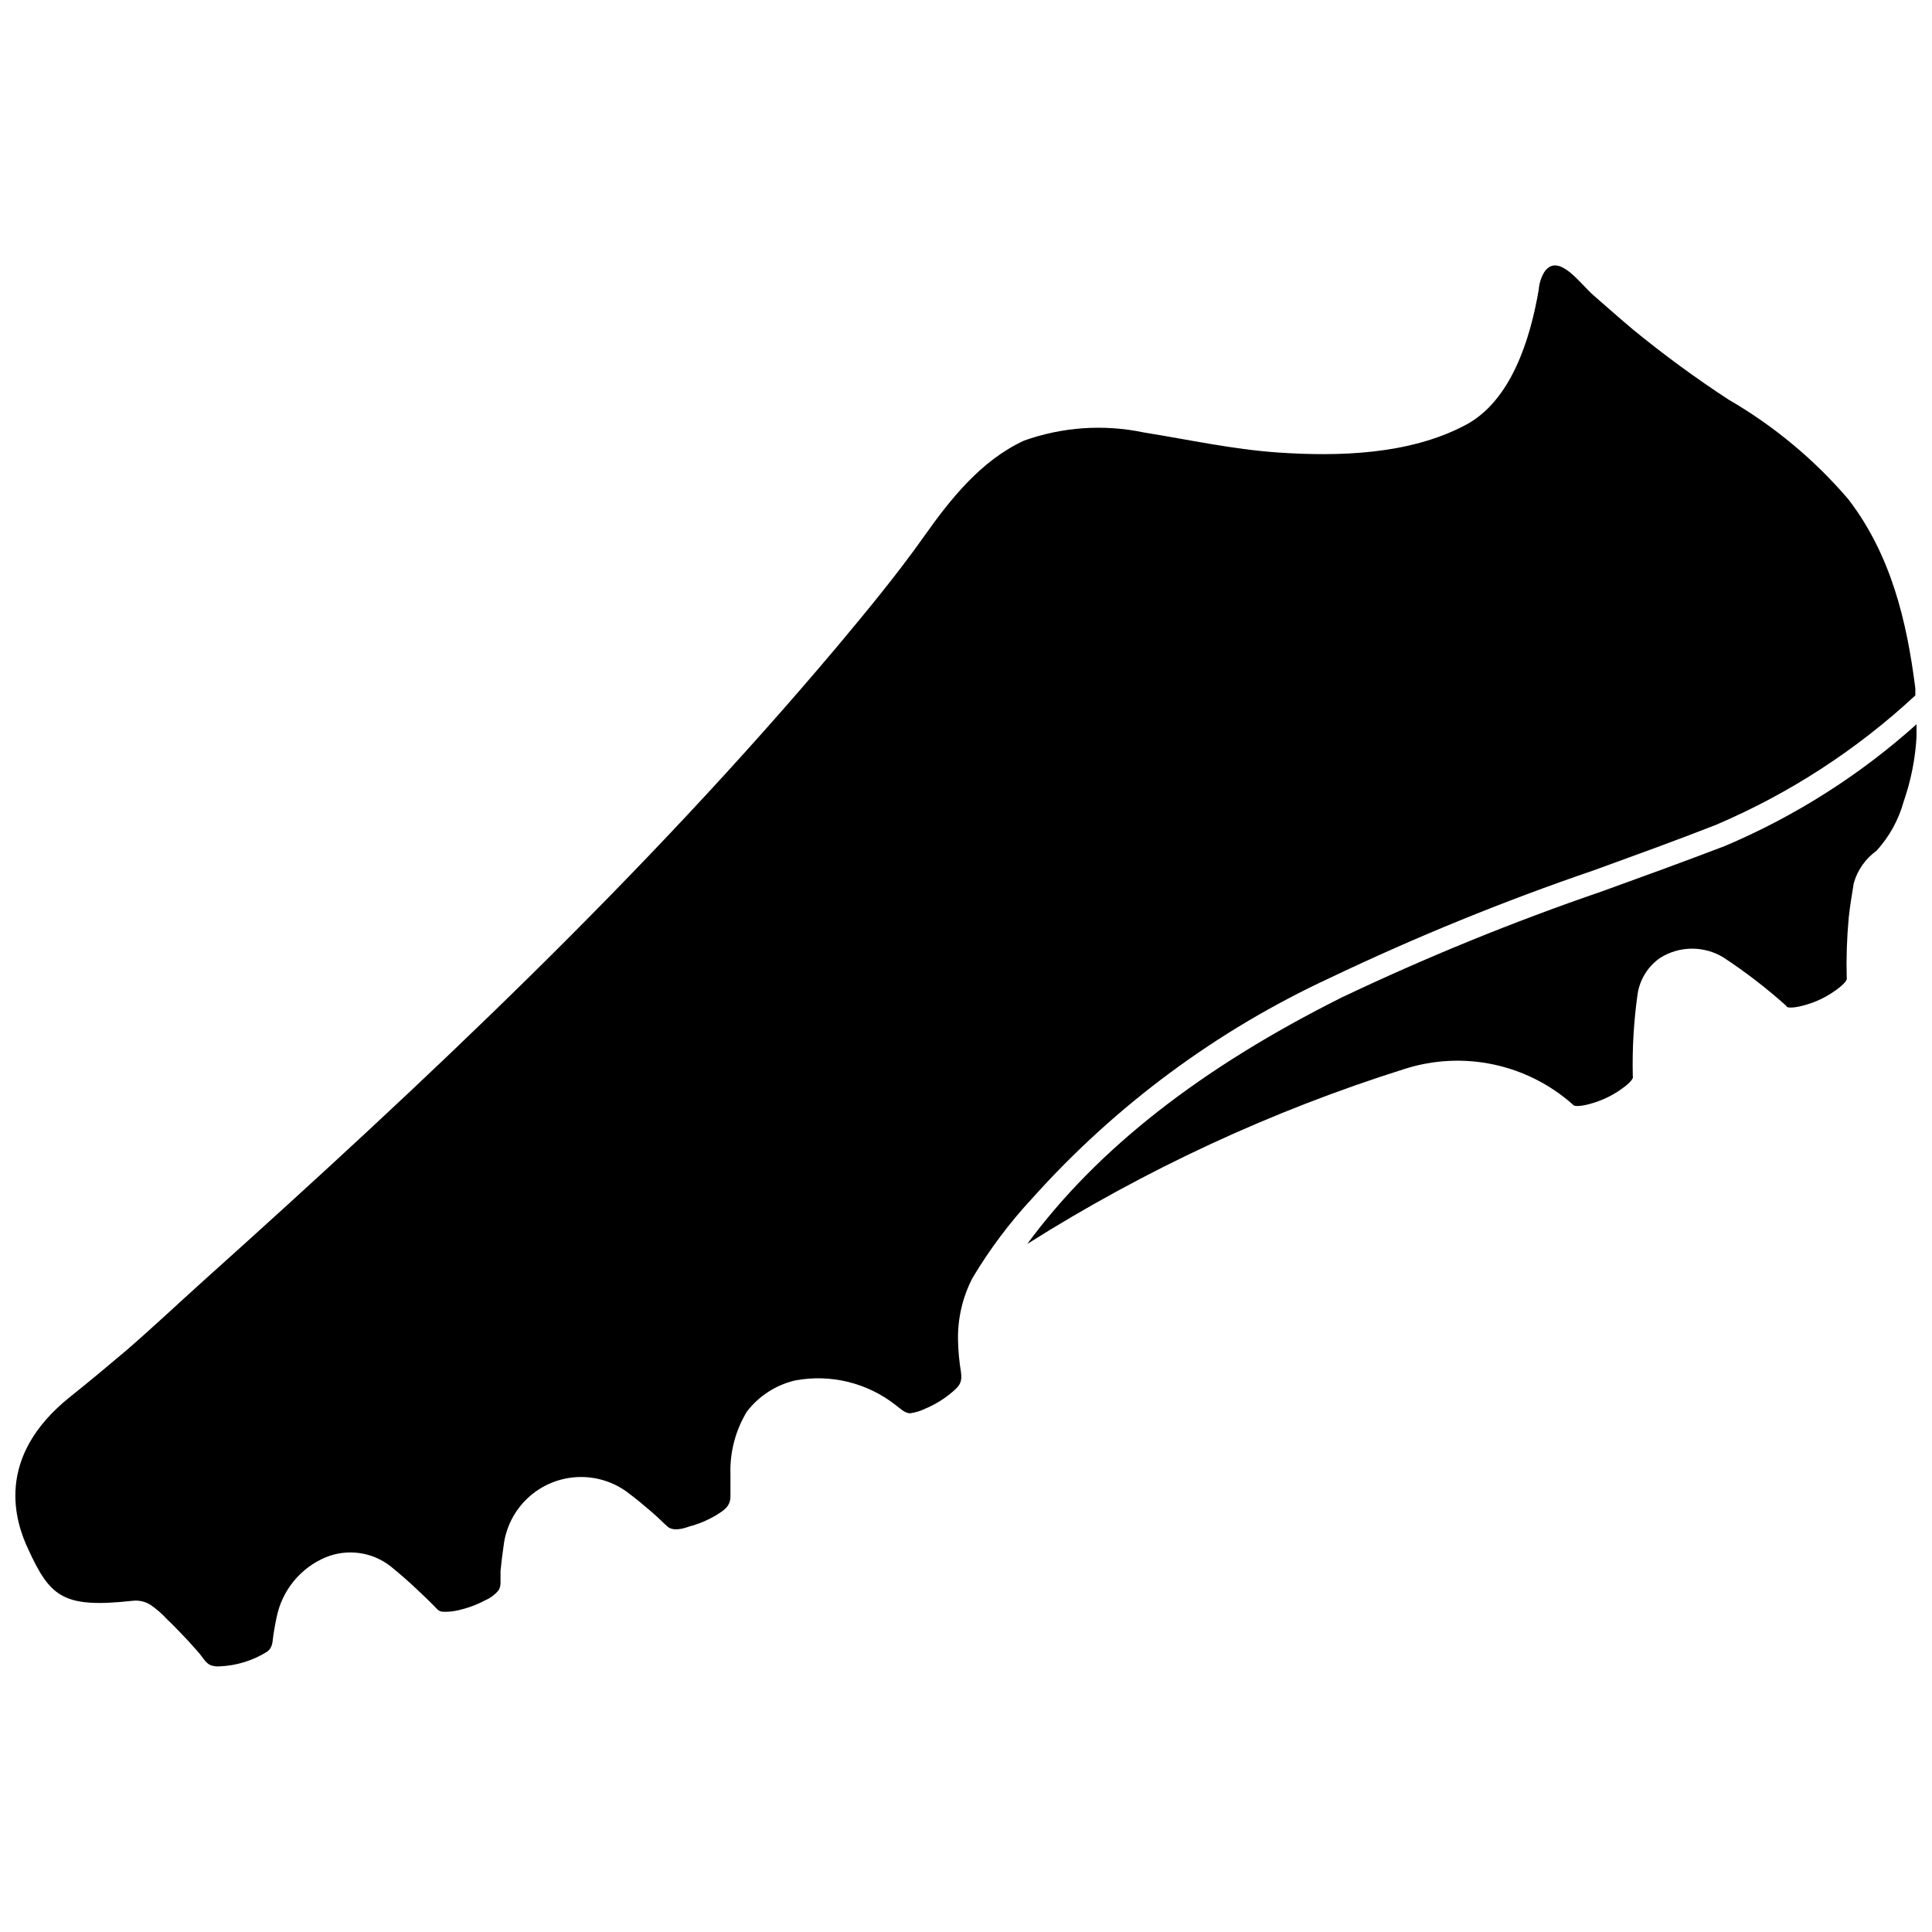
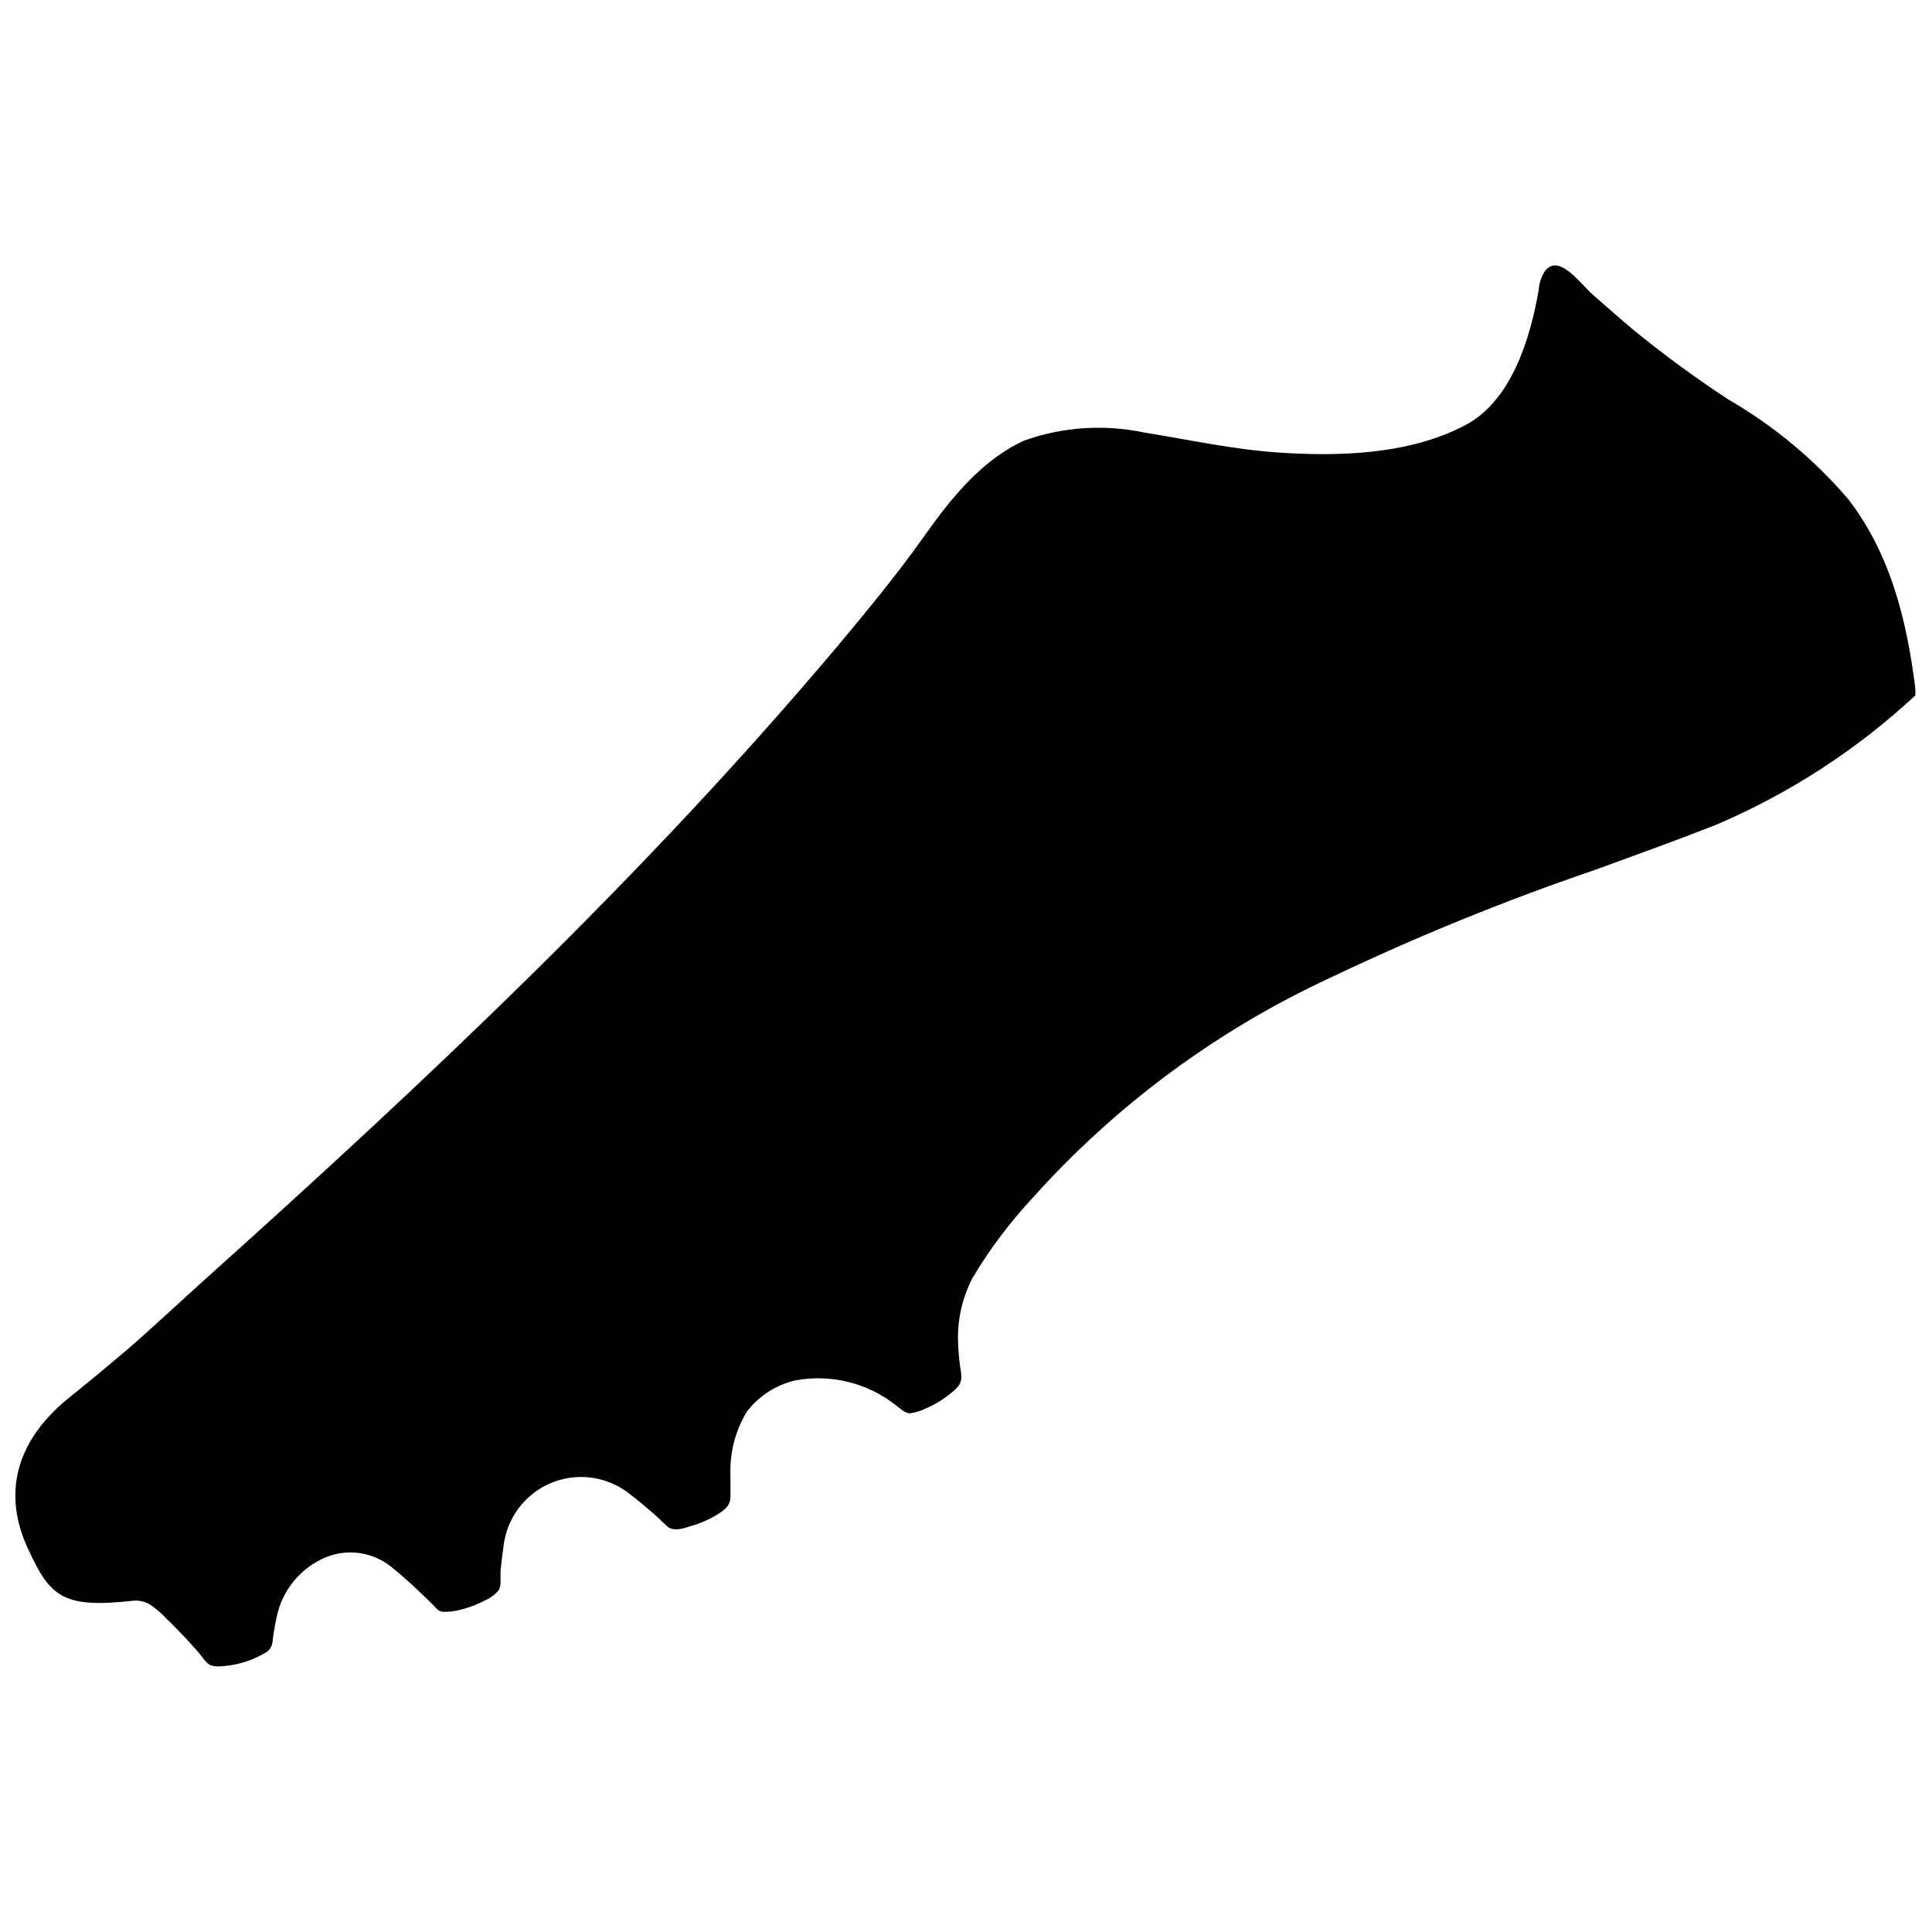
<svg xmlns="http://www.w3.org/2000/svg" width="800px" height="800px" version="1.1" viewBox="144 144 512 512">
  <defs>
    <clipPath id="b">
-       <path d="m416 335h235.9v139h-235.9z" />
-     </clipPath>
+       </clipPath>
    <clipPath id="a">
      <path d="m148.09 214h503.81v372h-503.81z" />
    </clipPath>
  </defs>
  <g>
    <g clip-path="url(#b)">
      <path d="m568.54 380.22c-23.496 8.055-46.512 17.438-68.941 28.105-37.121 18.562-64.699 39.988-83.367 65.336 31.168-19.691 64.75-35.27 99.914-46.352 15.496-4.984 32.477-1.418 44.652 9.387 0.316 0.688 2.598 0.477 5.305-0.371 2.445-0.727 4.769-1.816 6.894-3.234 2.387-1.59 4.031-3.129 3.711-3.871-0.172-7.289 0.254-14.578 1.273-21.797 0.594-3.926 2.805-7.426 6.098-9.652 2.512-1.547 5.402-2.367 8.352-2.367 2.953 0 5.844 0.82 8.355 2.367 5.859 3.859 11.426 8.148 16.652 12.836 0 0.688 2.547 0.477 5.305-0.371h-0.004c2.492-0.727 4.856-1.836 7-3.289 2.332-1.539 3.977-3.129 3.66-3.816-0.137-5.309 0.043-10.621 0.531-15.91 0.316-3.074 0.848-6.098 1.324-9.121 0.973-3.488 3.106-6.535 6.047-8.645 3.402-3.738 5.875-8.227 7.211-13.102 1.926-5.539 3.07-11.324 3.394-17.18v-3.234-0.004c-15.023 13.477-32.172 24.371-50.75 32.246-10.82 4.137-21.902 8.168-32.617 12.039z" />
    </g>
    <g clip-path="url(#a)">
      <path d="m633.93 276.43c-9.027-10.578-19.789-19.547-31.82-26.516-8.719-5.699-17.129-11.859-25.191-18.457-3.555-2.969-7-6.047-10.605-9.176-3.606-3.129-9.332-11.559-13.047-6.203-0.852 1.418-1.359 3.016-1.484 4.668-2.227 13.043-7.316 29.75-19.727 36.059-14.742 7.691-33.305 8.219-49.48 7.106-12.039-0.848-23.547-3.394-35.426-5.305v0.004c-10.605-2.231-21.617-1.477-31.82 2.176-11.402 5.305-19.465 15.484-26.516 25.457-7.055 9.969-15.113 19.727-23.016 29.168-51.391 60.984-108.82 115.02-167.64 167.79-6.894 6.203-13.684 12.621-20.684 18.668-4.824 4.082-9.703 8.168-14.691 12.145-20.469 16.227-14.688 33.41-11.242 40.676 5.832 12.676 9.332 15.539 27.734 13.523h0.004c1.594-0.156 3.199 0.215 4.559 1.059 1.613 1.098 3.09 2.379 4.402 3.82 1.59 1.484 3.074 3.074 4.613 4.668 1.539 1.59 2.387 2.652 3.606 3.977 1.219 1.324 1.91 2.863 3.234 3.5h0.004c0.773 0.312 1.609 0.441 2.438 0.371 4.473-0.172 8.824-1.504 12.621-3.871 1.59-1.168 1.434-2.703 1.695-4.453 0.266-1.75 0.531-3.129 0.848-4.668h0.004c1.43-7.129 6.297-13.086 12.992-15.91 2.84-1.164 5.938-1.555 8.977-1.125 3.039 0.43 5.906 1.66 8.312 3.562 2.332 1.91 4.613 3.871 6.789 5.941l3.234 3.074 1.484 1.484c0.742 0.797 1.168 1.434 2.281 1.484 1.336 0.066 2.676-0.059 3.977-0.371 2.512-0.555 4.938-1.445 7.215-2.648 1.398-0.605 2.633-1.531 3.606-2.707 0.344-0.652 0.508-1.383 0.477-2.121v-2.969c0.211-2.156 0.477-4.332 0.797-6.523 0.555-4.922 2.856-9.48 6.488-12.852 3.633-3.367 8.352-5.32 13.305-5.5 4.949-0.184 9.801 1.418 13.668 4.512 1.961 1.484 3.871 3.074 5.781 4.719s2.758 2.598 4.191 3.871c1.434 1.273 3.926 0.688 5.781 0 2.492-0.656 4.883-1.656 7.106-2.969 2.016-1.273 3.766-2.281 3.816-4.934v-1.91-3.977c-0.199-5.856 1.312-11.641 4.352-16.652 3.188-4.164 7.723-7.09 12.832-8.273 9.355-1.738 19.012 0.617 26.516 6.473 1.113 0.797 2.547 2.332 3.977 2.227 1.383-0.195 2.727-0.609 3.981-1.223 2.387-1 4.617-2.34 6.629-3.977 2.332-1.91 3.184-2.812 2.812-5.676l-0.004 0.004c-0.477-2.879-0.742-5.785-0.793-8.699-0.082-5.641 1.23-11.215 3.816-16.227 4.539-7.613 9.871-14.727 15.91-21.215 22.035-24.594 48.848-44.445 78.805-58.336 22.797-10.879 46.207-20.422 70.109-28.582 10.605-3.871 21.691-7.848 32.457-12.09v-0.004c19.375-8.289 37.172-19.863 52.609-34.207v-1.855c-2.281-18.031-6.473-35.32-17.66-50.008z" />
    </g>
  </g>
</svg>